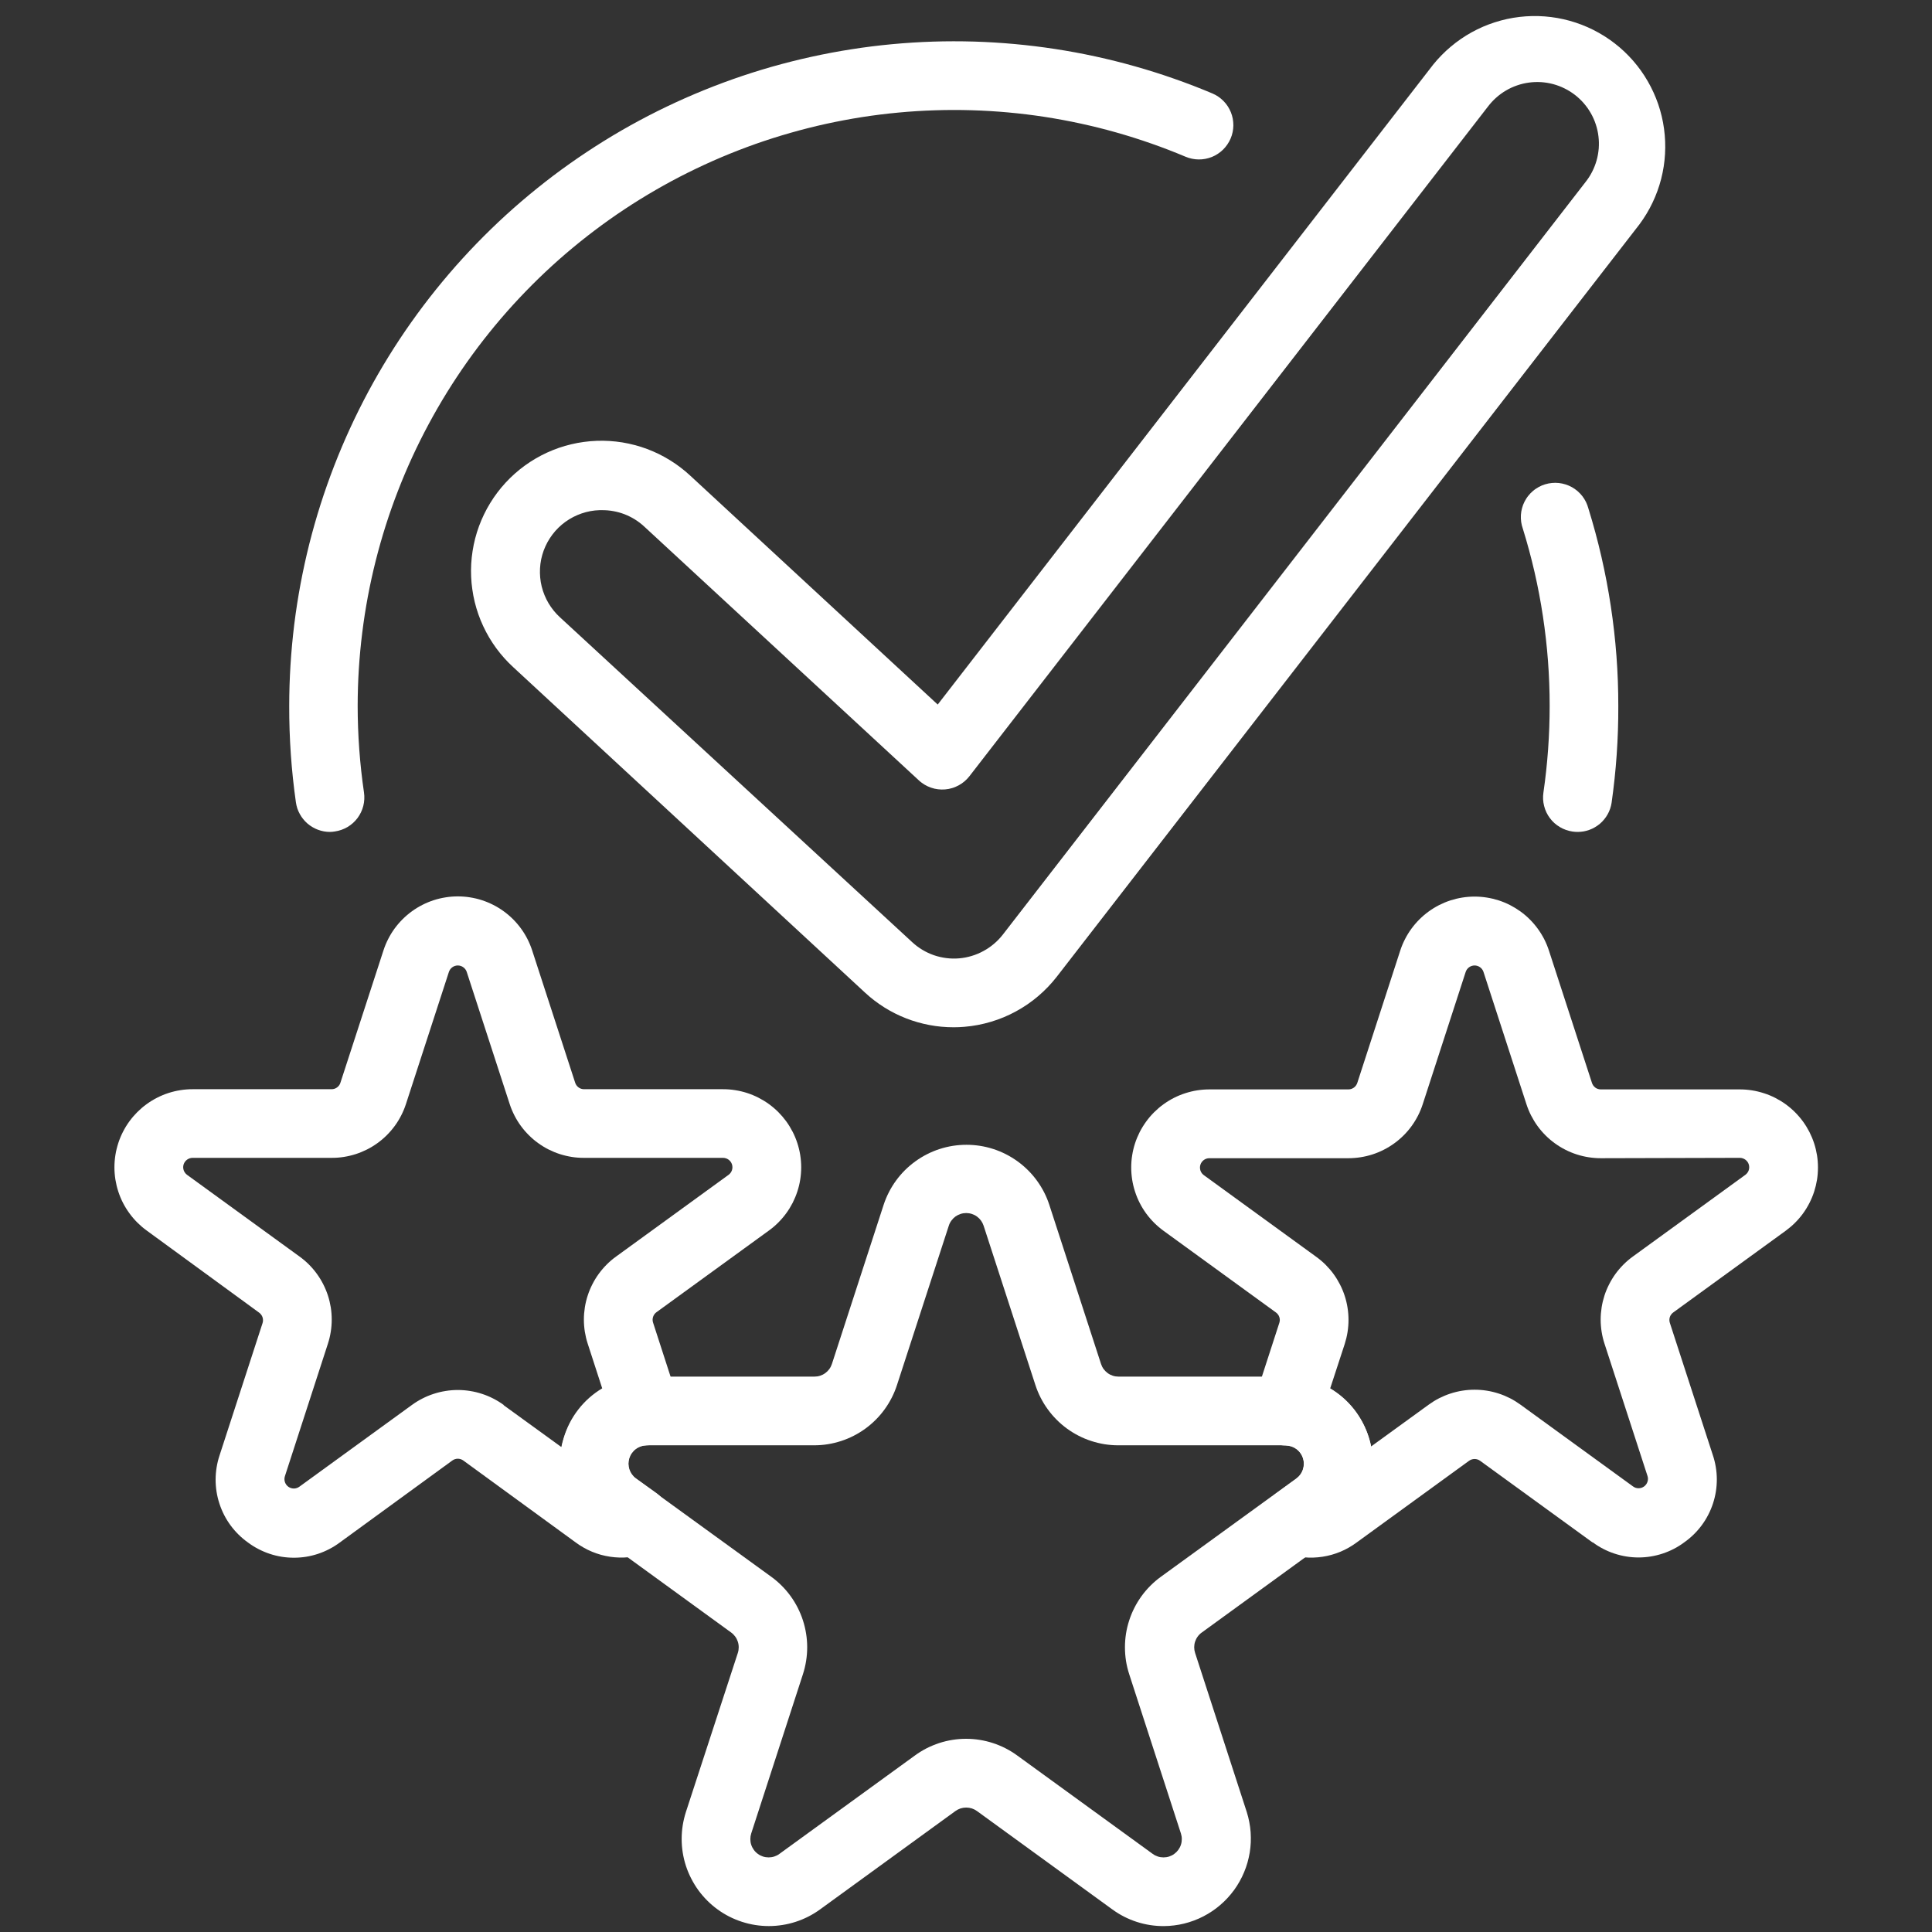
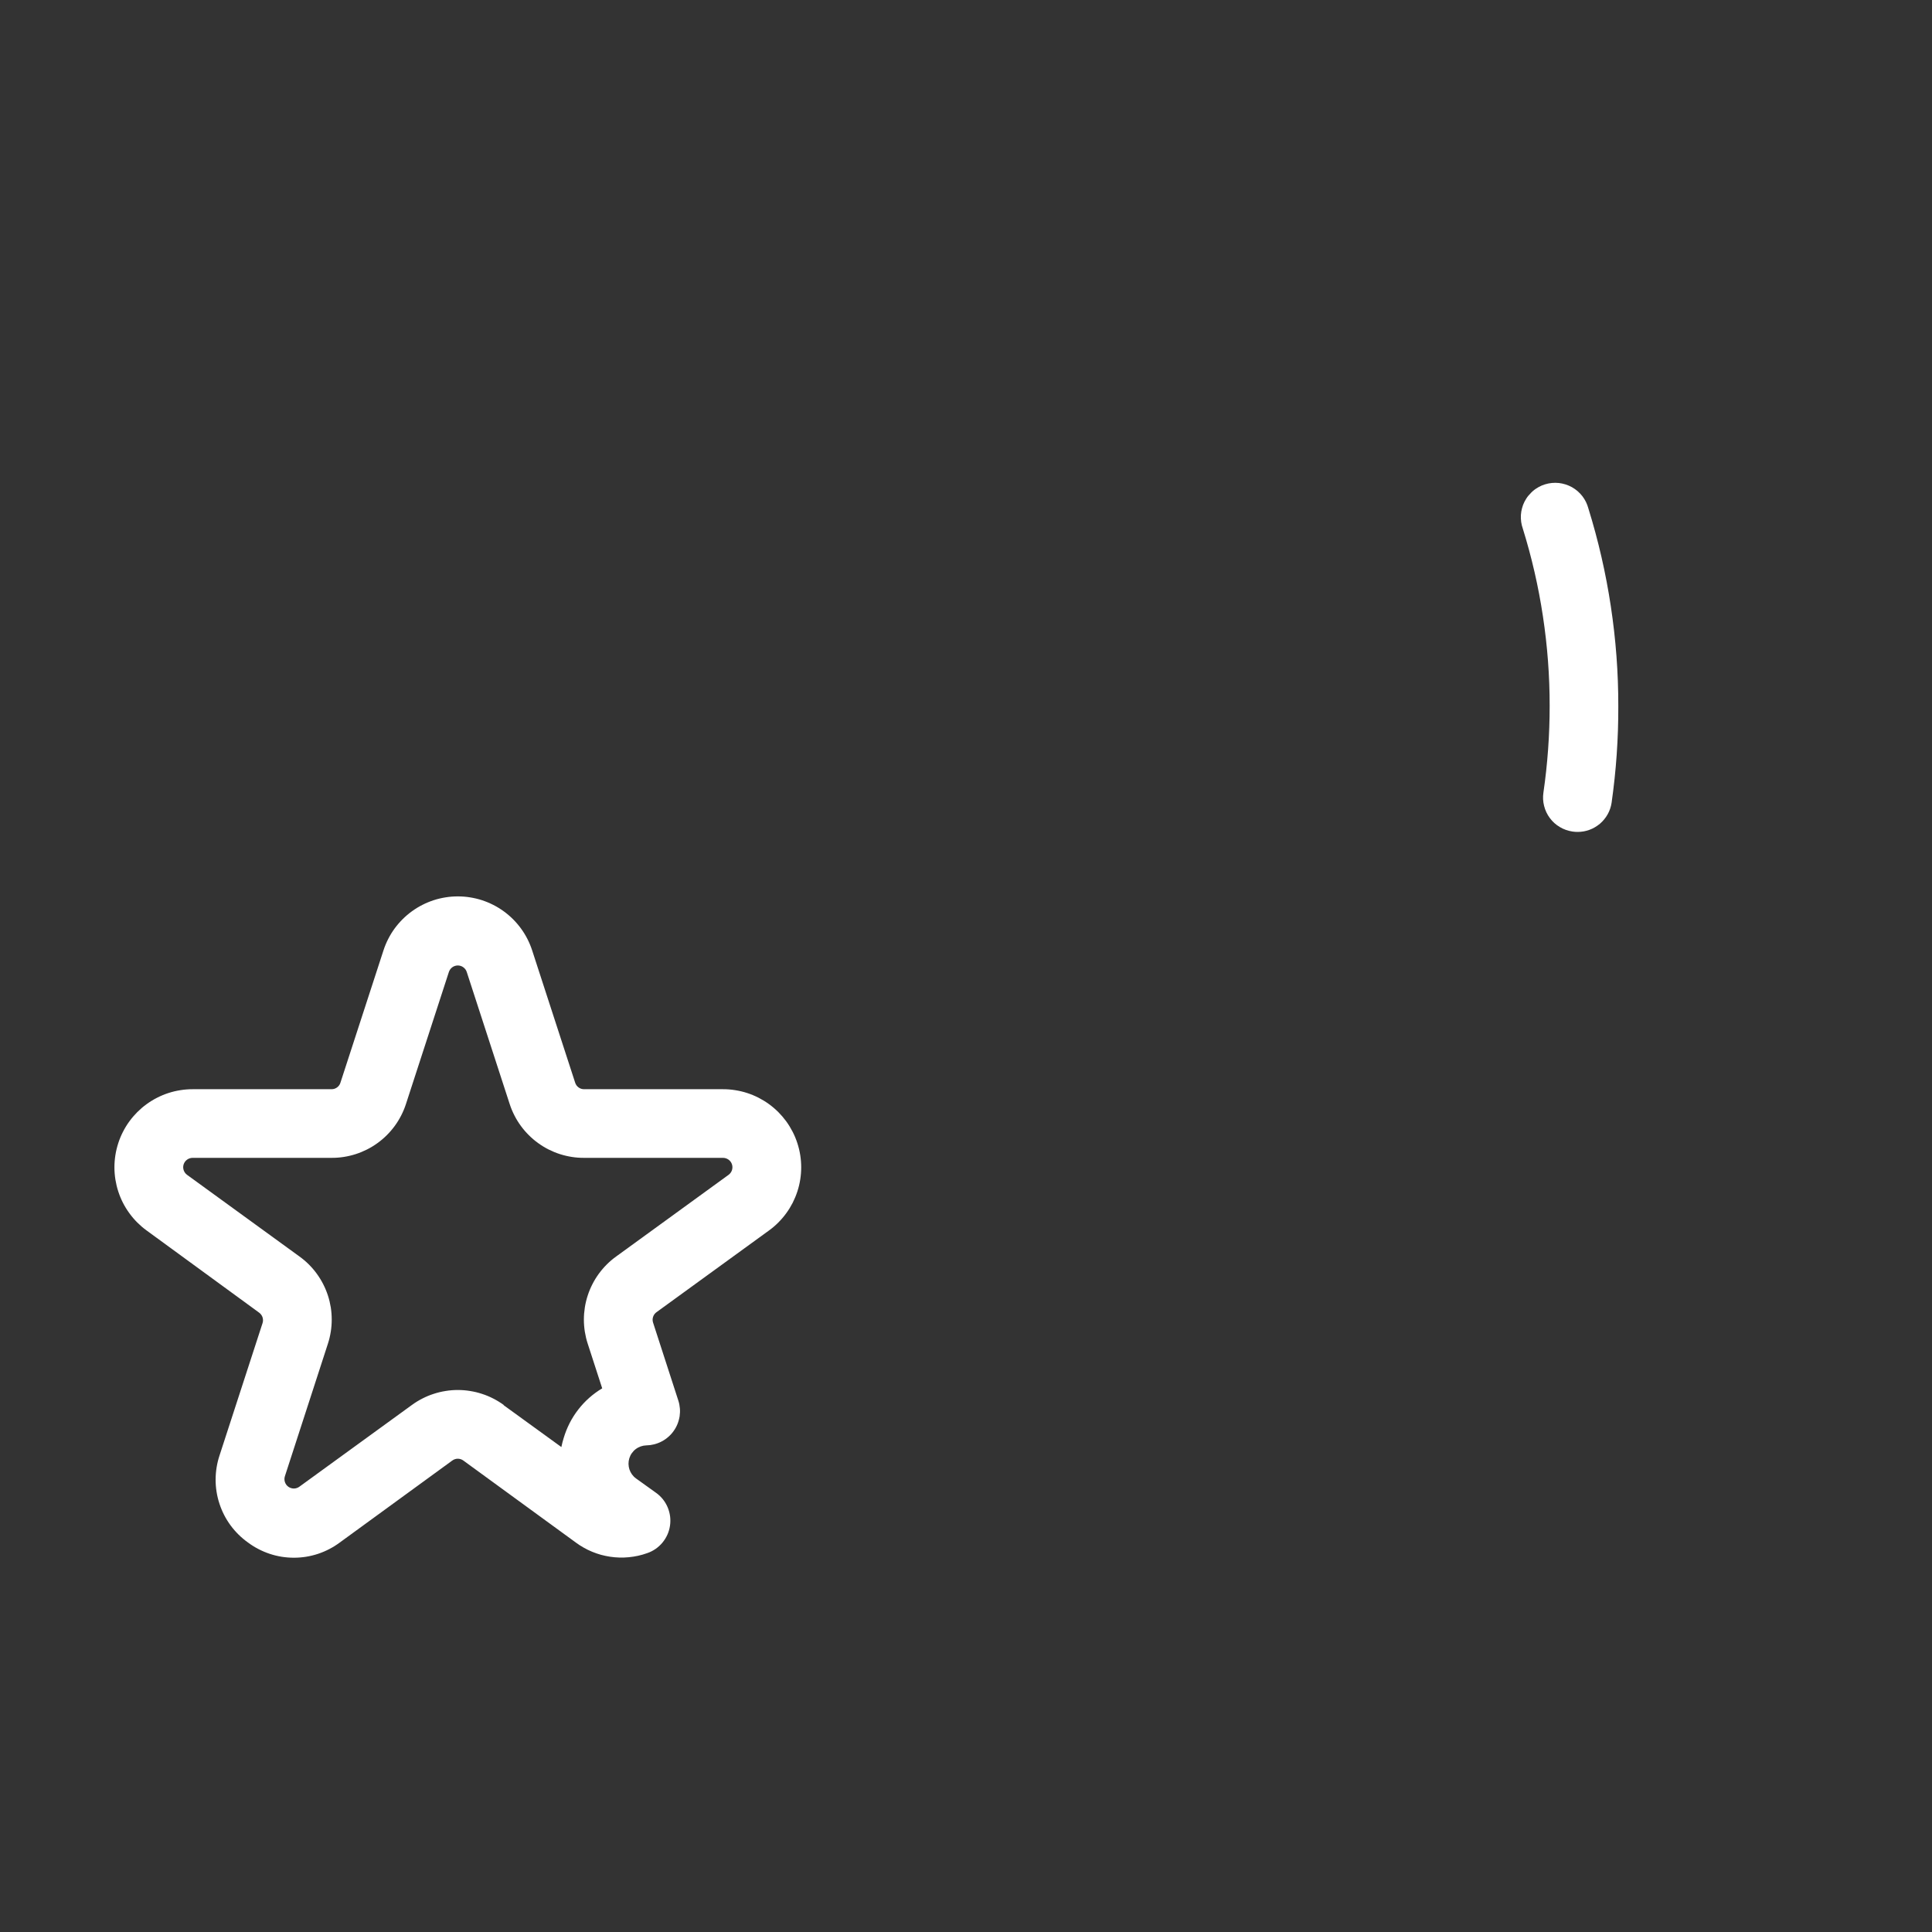
<svg xmlns="http://www.w3.org/2000/svg" width="70" height="70" viewBox="0 0 70 70" fill="none">
  <rect x="0" y="0" width="70" height="70" fill="#333333" stroke="none" />
-   <path d="M40.305 69.184L35.398 65.618C35.342 65.577 35.28 65.545 35.213 65.523C35.146 65.502 35.078 65.491 35.007 65.491C34.937 65.491 34.868 65.502 34.801 65.523C34.735 65.545 34.673 65.577 34.616 65.618L29.709 69.184C29.575 69.281 29.434 69.367 29.287 69.442C29.139 69.517 28.987 69.58 28.829 69.631C28.672 69.682 28.511 69.721 28.348 69.746C28.185 69.772 28.02 69.785 27.855 69.785C27.689 69.785 27.525 69.772 27.361 69.746C27.198 69.72 27.037 69.681 26.88 69.63C26.723 69.579 26.57 69.516 26.422 69.441C26.275 69.366 26.134 69.28 26 69.182C25.866 69.085 25.741 68.978 25.624 68.861C25.507 68.744 25.4 68.619 25.302 68.485C25.205 68.351 25.119 68.21 25.044 68.063C24.968 67.916 24.905 67.764 24.853 67.606C24.802 67.449 24.763 67.289 24.737 67.125C24.711 66.962 24.698 66.797 24.698 66.632C24.698 66.467 24.71 66.302 24.736 66.138C24.762 65.975 24.8 65.815 24.85 65.657L26.733 59.889C26.755 59.822 26.765 59.754 26.765 59.684C26.765 59.613 26.754 59.545 26.732 59.479C26.71 59.412 26.679 59.351 26.637 59.294C26.596 59.238 26.547 59.189 26.49 59.148L21.583 55.582C21.45 55.484 21.325 55.377 21.209 55.26C21.092 55.143 20.985 55.017 20.889 54.884C20.792 54.75 20.706 54.609 20.631 54.462C20.557 54.315 20.494 54.162 20.443 54.005C20.392 53.848 20.354 53.688 20.329 53.524C20.303 53.361 20.29 53.197 20.29 53.032C20.29 52.867 20.304 52.703 20.33 52.539C20.355 52.376 20.394 52.216 20.445 52.059C20.496 51.902 20.559 51.75 20.634 51.602C20.709 51.455 20.795 51.315 20.892 51.181C20.988 51.047 21.096 50.922 21.212 50.805C21.329 50.688 21.454 50.581 21.587 50.483C21.721 50.386 21.861 50.3 22.008 50.224C22.155 50.149 22.307 50.086 22.464 50.034C22.621 49.983 22.781 49.944 22.944 49.917C23.108 49.891 23.271 49.877 23.437 49.877H29.51C29.58 49.877 29.649 49.867 29.715 49.845C29.782 49.823 29.844 49.792 29.901 49.75C29.958 49.709 30.007 49.66 30.048 49.603C30.089 49.547 30.12 49.485 30.142 49.418L32.017 43.649C32.069 43.492 32.132 43.34 32.208 43.193C32.283 43.046 32.369 42.906 32.467 42.773C32.564 42.639 32.672 42.514 32.788 42.398C32.906 42.281 33.031 42.175 33.165 42.078C33.299 41.981 33.439 41.895 33.587 41.82C33.734 41.745 33.886 41.682 34.044 41.631C34.201 41.58 34.361 41.542 34.524 41.516C34.687 41.491 34.852 41.478 35.017 41.478C35.182 41.478 35.346 41.491 35.51 41.516C35.673 41.542 35.833 41.58 35.99 41.631C36.147 41.682 36.3 41.745 36.447 41.82C36.594 41.895 36.735 41.981 36.869 42.078C37.003 42.175 37.128 42.281 37.245 42.398C37.362 42.514 37.47 42.639 37.567 42.773C37.664 42.906 37.751 43.046 37.827 43.193C37.902 43.34 37.966 43.492 38.017 43.649L39.892 49.418C39.914 49.485 39.945 49.547 39.986 49.603C40.028 49.66 40.077 49.709 40.133 49.75C40.19 49.792 40.252 49.823 40.319 49.845C40.385 49.867 40.454 49.877 40.524 49.877H46.597C46.763 49.877 46.927 49.891 47.09 49.917C47.253 49.944 47.413 49.983 47.57 50.034C47.727 50.086 47.879 50.149 48.026 50.224C48.173 50.3 48.313 50.386 48.447 50.483C48.58 50.581 48.705 50.688 48.822 50.805C48.939 50.922 49.045 51.047 49.142 51.181C49.239 51.315 49.325 51.455 49.4 51.602C49.475 51.75 49.538 51.902 49.589 52.059C49.64 52.216 49.678 52.376 49.705 52.539C49.73 52.703 49.743 52.867 49.744 53.032C49.744 53.197 49.731 53.361 49.705 53.524C49.679 53.688 49.641 53.848 49.591 54.005C49.54 54.162 49.477 54.315 49.402 54.462C49.328 54.609 49.242 54.75 49.145 54.884C49.049 55.017 48.942 55.143 48.825 55.26C48.709 55.377 48.584 55.484 48.451 55.582L43.544 59.148C43.487 59.188 43.437 59.237 43.396 59.294C43.354 59.35 43.323 59.412 43.301 59.478C43.279 59.545 43.268 59.613 43.268 59.684C43.268 59.754 43.279 59.822 43.301 59.889L45.174 65.657C45.193 65.716 45.209 65.776 45.224 65.835C45.239 65.895 45.253 65.956 45.264 66.016C45.276 66.077 45.286 66.138 45.294 66.199C45.302 66.26 45.308 66.322 45.313 66.384C45.317 66.445 45.32 66.507 45.32 66.569C45.321 66.63 45.32 66.692 45.318 66.754C45.315 66.815 45.31 66.877 45.304 66.939C45.297 67 45.289 67.061 45.28 67.122C45.269 67.183 45.258 67.244 45.244 67.304C45.231 67.364 45.216 67.424 45.199 67.483C45.182 67.543 45.163 67.602 45.143 67.66C45.122 67.718 45.1 67.776 45.076 67.833C45.053 67.89 45.027 67.946 45 68.002C44.973 68.057 44.945 68.112 44.914 68.166C44.884 68.22 44.852 68.273 44.819 68.325C44.786 68.377 44.751 68.428 44.715 68.478C44.678 68.528 44.641 68.576 44.601 68.624C44.562 68.672 44.521 68.719 44.48 68.764C44.438 68.809 44.394 68.854 44.35 68.897C44.306 68.939 44.26 68.981 44.213 69.021C44.166 69.062 44.118 69.1 44.069 69.138C44.02 69.175 43.97 69.211 43.918 69.246C43.867 69.28 43.815 69.313 43.762 69.344C43.709 69.376 43.654 69.406 43.6 69.434C43.545 69.462 43.489 69.489 43.433 69.514C43.376 69.539 43.319 69.562 43.261 69.584C43.203 69.606 43.145 69.626 43.086 69.644C43.027 69.662 42.967 69.679 42.907 69.694C42.847 69.709 42.787 69.722 42.726 69.733C42.665 69.744 42.605 69.754 42.543 69.761C42.482 69.769 42.42 69.775 42.359 69.779C42.297 69.783 42.235 69.786 42.173 69.786C41.838 69.788 41.511 69.738 41.191 69.635C40.872 69.532 40.577 69.382 40.305 69.184ZM40.514 52.366C40.349 52.366 40.184 52.353 40.02 52.327C39.857 52.3 39.696 52.262 39.539 52.21C39.381 52.159 39.229 52.096 39.081 52.02C38.934 51.945 38.793 51.858 38.659 51.761C38.525 51.663 38.4 51.556 38.283 51.438C38.166 51.321 38.059 51.195 37.962 51.061C37.864 50.927 37.778 50.786 37.703 50.638C37.628 50.491 37.565 50.338 37.514 50.181L35.639 44.412C35.617 44.345 35.586 44.283 35.545 44.226C35.504 44.169 35.455 44.12 35.398 44.078C35.342 44.037 35.28 44.006 35.213 43.984C35.146 43.962 35.078 43.951 35.007 43.951C34.937 43.951 34.868 43.962 34.802 43.984C34.735 44.006 34.673 44.037 34.616 44.078C34.559 44.12 34.511 44.169 34.47 44.226C34.428 44.283 34.397 44.345 34.376 44.412L32.5 50.181C32.449 50.338 32.386 50.491 32.311 50.638C32.236 50.786 32.15 50.927 32.053 51.061C31.956 51.195 31.849 51.321 31.732 51.438C31.615 51.556 31.489 51.663 31.355 51.761C31.221 51.858 31.081 51.945 30.933 52.02C30.786 52.096 30.633 52.159 30.476 52.21C30.318 52.262 30.158 52.3 29.994 52.327C29.83 52.353 29.666 52.366 29.5 52.366H23.427C23.357 52.367 23.288 52.378 23.222 52.399C23.155 52.421 23.094 52.453 23.037 52.494C22.981 52.535 22.932 52.584 22.89 52.641C22.85 52.698 22.818 52.76 22.796 52.826C22.775 52.893 22.764 52.961 22.764 53.031C22.764 53.101 22.774 53.169 22.796 53.236C22.817 53.303 22.849 53.365 22.89 53.421C22.931 53.478 22.979 53.527 23.036 53.569L27.948 57.132C28.082 57.229 28.207 57.337 28.324 57.454C28.441 57.571 28.547 57.696 28.645 57.83C28.742 57.964 28.828 58.105 28.903 58.252C28.978 58.4 29.041 58.552 29.092 58.71C29.143 58.867 29.181 59.027 29.207 59.191C29.233 59.354 29.246 59.519 29.246 59.684C29.246 59.849 29.233 60.014 29.207 60.178C29.181 60.341 29.143 60.501 29.092 60.659L27.219 66.427C27.197 66.494 27.186 66.562 27.186 66.632C27.186 66.703 27.196 66.771 27.218 66.838C27.239 66.904 27.271 66.966 27.312 67.023C27.353 67.08 27.402 67.129 27.459 67.17C27.515 67.212 27.577 67.243 27.643 67.265C27.71 67.287 27.779 67.297 27.849 67.297C27.919 67.297 27.988 67.287 28.054 67.265C28.121 67.243 28.183 67.212 28.239 67.17L33.149 63.605C33.283 63.507 33.423 63.421 33.57 63.345C33.718 63.27 33.87 63.207 34.027 63.155C34.185 63.104 34.345 63.065 34.509 63.039C34.672 63.013 34.837 63 35.002 63C35.168 63 35.333 63.013 35.496 63.039C35.659 63.065 35.82 63.104 35.977 63.155C36.135 63.207 36.287 63.27 36.434 63.345C36.582 63.421 36.722 63.507 36.856 63.605L41.765 67.17C41.822 67.212 41.884 67.243 41.951 67.265C42.017 67.287 42.086 67.297 42.156 67.297C42.226 67.297 42.294 67.287 42.361 67.265C42.428 67.243 42.489 67.212 42.546 67.17C42.603 67.129 42.652 67.08 42.693 67.023C42.734 66.966 42.766 66.904 42.787 66.838C42.809 66.771 42.819 66.703 42.819 66.632C42.819 66.562 42.808 66.494 42.786 66.427L40.913 60.659C40.862 60.501 40.823 60.341 40.797 60.178C40.772 60.014 40.759 59.849 40.759 59.684C40.759 59.519 40.772 59.354 40.797 59.191C40.823 59.027 40.862 58.867 40.913 58.71C40.964 58.552 41.027 58.4 41.102 58.252C41.177 58.105 41.263 57.964 41.36 57.83C41.457 57.696 41.564 57.571 41.681 57.454C41.798 57.337 41.923 57.229 42.057 57.132L46.966 53.569C47.023 53.527 47.072 53.478 47.113 53.421C47.154 53.365 47.185 53.303 47.206 53.236C47.228 53.169 47.239 53.101 47.239 53.031C47.239 52.961 47.228 52.893 47.206 52.826C47.184 52.76 47.153 52.698 47.112 52.641C47.071 52.584 47.022 52.535 46.965 52.494C46.909 52.453 46.847 52.421 46.78 52.399C46.714 52.378 46.645 52.367 46.575 52.366H40.514Z" fill="white" />
  <path d="M8.985 55.888C8.864 55.802 8.751 55.707 8.645 55.603C8.539 55.498 8.442 55.387 8.354 55.267C8.266 55.147 8.188 55.021 8.12 54.889C8.053 54.757 7.996 54.62 7.95 54.479C7.904 54.338 7.869 54.194 7.846 54.047C7.823 53.901 7.812 53.753 7.812 53.605C7.813 53.456 7.825 53.308 7.849 53.162C7.873 53.015 7.908 52.872 7.955 52.731L9.512 47.941C9.524 47.907 9.529 47.871 9.529 47.836C9.529 47.8 9.524 47.764 9.513 47.73C9.502 47.696 9.486 47.664 9.464 47.635C9.443 47.606 9.418 47.581 9.388 47.559L5.314 44.584C5.194 44.497 5.082 44.401 4.976 44.296C4.871 44.191 4.775 44.078 4.688 43.958C4.6 43.838 4.523 43.712 4.455 43.58C4.387 43.447 4.331 43.31 4.285 43.169C4.239 43.028 4.205 42.884 4.181 42.737C4.158 42.59 4.146 42.443 4.146 42.294C4.146 42.146 4.158 41.998 4.181 41.851C4.204 41.705 4.239 41.561 4.285 41.419C4.33 41.278 4.387 41.141 4.455 41.009C4.522 40.877 4.599 40.75 4.687 40.63C4.774 40.51 4.871 40.398 4.976 40.292C5.081 40.188 5.193 40.091 5.314 40.004C5.434 39.917 5.56 39.84 5.693 39.772C5.825 39.705 5.962 39.648 6.103 39.602C6.245 39.556 6.389 39.522 6.535 39.499C6.682 39.475 6.83 39.464 6.978 39.464H12.014C12.051 39.464 12.086 39.458 12.121 39.447C12.155 39.435 12.187 39.419 12.216 39.397C12.245 39.375 12.27 39.349 12.291 39.319C12.312 39.289 12.327 39.256 12.337 39.221L13.895 34.431C13.941 34.29 13.997 34.154 14.065 34.022C14.132 33.889 14.21 33.763 14.297 33.643C14.385 33.523 14.481 33.411 14.586 33.306C14.691 33.201 14.804 33.105 14.924 33.018C15.044 32.931 15.17 32.853 15.303 32.786C15.435 32.719 15.572 32.662 15.713 32.616C15.854 32.57 15.998 32.536 16.145 32.513C16.291 32.489 16.439 32.478 16.587 32.478C16.736 32.478 16.884 32.489 17.03 32.513C17.177 32.536 17.321 32.57 17.462 32.616C17.603 32.662 17.74 32.719 17.872 32.786C18.005 32.853 18.131 32.931 18.251 33.018C18.371 33.105 18.484 33.201 18.589 33.306C18.694 33.411 18.79 33.523 18.877 33.643C18.965 33.763 19.042 33.889 19.11 34.022C19.177 34.154 19.234 34.29 19.28 34.431L20.837 39.221C20.848 39.256 20.863 39.289 20.884 39.319C20.904 39.349 20.929 39.375 20.959 39.397C20.988 39.419 21.02 39.435 21.054 39.447C21.088 39.458 21.124 39.464 21.16 39.464H26.196C26.345 39.464 26.493 39.475 26.639 39.499C26.786 39.522 26.93 39.556 27.072 39.602C27.213 39.648 27.35 39.705 27.482 39.772C27.614 39.84 27.741 39.917 27.861 40.004C27.981 40.091 28.094 40.188 28.199 40.292C28.304 40.398 28.4 40.51 28.488 40.63C28.575 40.75 28.652 40.877 28.72 41.009C28.788 41.141 28.844 41.278 28.89 41.419C28.936 41.561 28.971 41.705 28.994 41.851C29.017 41.998 29.029 42.146 29.029 42.294C29.029 42.443 29.017 42.59 28.994 42.737C28.971 42.884 28.936 43.028 28.89 43.169C28.844 43.31 28.787 43.447 28.72 43.58C28.652 43.712 28.575 43.838 28.487 43.958C28.4 44.078 28.303 44.191 28.198 44.296C28.093 44.401 27.981 44.497 27.86 44.584L23.786 47.543C23.757 47.564 23.732 47.589 23.71 47.618C23.689 47.647 23.673 47.679 23.662 47.713C23.651 47.747 23.645 47.782 23.645 47.818C23.646 47.855 23.651 47.89 23.663 47.924L24.576 50.742C24.591 50.787 24.603 50.834 24.613 50.882C24.622 50.929 24.629 50.977 24.633 51.025C24.637 51.073 24.639 51.122 24.637 51.17C24.635 51.218 24.631 51.267 24.624 51.315C24.616 51.362 24.606 51.41 24.593 51.456C24.581 51.503 24.565 51.549 24.547 51.594C24.529 51.639 24.508 51.682 24.485 51.725C24.462 51.767 24.436 51.808 24.407 51.848C24.38 51.887 24.349 51.925 24.317 51.961C24.284 51.997 24.25 52.03 24.213 52.062C24.177 52.094 24.139 52.124 24.099 52.151C24.059 52.179 24.017 52.204 23.974 52.226C23.931 52.249 23.888 52.269 23.842 52.286C23.797 52.303 23.751 52.318 23.704 52.33C23.657 52.342 23.61 52.351 23.562 52.358C23.514 52.364 23.466 52.368 23.417 52.369C23.348 52.371 23.281 52.383 23.216 52.406C23.151 52.429 23.09 52.461 23.035 52.503C22.98 52.544 22.933 52.594 22.893 52.65C22.853 52.706 22.823 52.768 22.802 52.834C22.782 52.9 22.772 52.968 22.772 53.036C22.773 53.106 22.784 53.173 22.805 53.239C22.827 53.304 22.858 53.365 22.898 53.421C22.939 53.477 22.987 53.526 23.043 53.566L23.772 54.089C23.865 54.155 23.946 54.233 24.018 54.322C24.089 54.412 24.147 54.509 24.191 54.614C24.235 54.719 24.264 54.828 24.279 54.941C24.293 55.055 24.292 55.168 24.275 55.281C24.258 55.393 24.227 55.502 24.18 55.606C24.133 55.71 24.073 55.806 24 55.894C23.927 55.981 23.843 56.058 23.75 56.122C23.655 56.187 23.554 56.238 23.446 56.274C23.339 56.312 23.231 56.344 23.12 56.368C23.009 56.392 22.897 56.41 22.784 56.421C22.671 56.432 22.558 56.436 22.445 56.433C22.331 56.43 22.218 56.42 22.106 56.403C21.994 56.386 21.883 56.363 21.773 56.333C21.664 56.302 21.557 56.266 21.452 56.222C21.347 56.179 21.245 56.129 21.147 56.073C21.048 56.017 20.953 55.956 20.862 55.888L16.788 52.918C16.759 52.897 16.727 52.88 16.693 52.869C16.658 52.858 16.623 52.852 16.587 52.852C16.551 52.852 16.516 52.858 16.482 52.869C16.448 52.88 16.416 52.897 16.387 52.918L12.311 55.888C12.191 55.977 12.066 56.056 11.934 56.124C11.802 56.193 11.665 56.251 11.524 56.298C11.382 56.345 11.238 56.38 11.091 56.404C10.945 56.427 10.797 56.439 10.648 56.439C10.499 56.439 10.351 56.427 10.204 56.404C10.057 56.38 9.913 56.345 9.772 56.298C9.631 56.251 9.494 56.193 9.362 56.124C9.23 56.056 9.104 55.977 8.985 55.888ZM18.25 50.914L20.339 52.429C20.362 52.318 20.39 52.208 20.424 52.099C20.48 51.913 20.552 51.733 20.64 51.56C20.729 51.387 20.833 51.223 20.953 51.069C21.072 50.916 21.204 50.774 21.35 50.645C21.496 50.516 21.652 50.402 21.819 50.302L21.294 48.684C21.248 48.543 21.214 48.4 21.19 48.253C21.167 48.107 21.155 47.959 21.155 47.811C21.155 47.663 21.167 47.516 21.19 47.369C21.213 47.223 21.248 47.079 21.294 46.938C21.34 46.797 21.396 46.661 21.464 46.529C21.531 46.397 21.608 46.271 21.696 46.151C21.783 46.031 21.879 45.919 21.984 45.814C22.089 45.709 22.201 45.614 22.322 45.527L26.398 42.566C26.427 42.545 26.452 42.52 26.473 42.49C26.494 42.461 26.51 42.43 26.521 42.396C26.532 42.361 26.537 42.326 26.537 42.29C26.537 42.255 26.532 42.219 26.52 42.185C26.509 42.151 26.493 42.12 26.472 42.091C26.451 42.062 26.425 42.037 26.396 42.016C26.367 41.995 26.336 41.979 26.301 41.968C26.267 41.957 26.232 41.951 26.196 41.951H21.16C21.012 41.952 20.865 41.941 20.718 41.918C20.572 41.895 20.428 41.861 20.287 41.816C20.146 41.771 20.009 41.714 19.877 41.648C19.745 41.581 19.619 41.504 19.499 41.417C19.379 41.331 19.266 41.235 19.161 41.13C19.056 41.026 18.96 40.914 18.872 40.794C18.785 40.675 18.707 40.549 18.64 40.417C18.572 40.285 18.515 40.149 18.469 40.008L16.912 35.219C16.901 35.184 16.885 35.152 16.864 35.123C16.843 35.093 16.817 35.068 16.788 35.047C16.759 35.025 16.728 35.009 16.693 34.998C16.659 34.986 16.624 34.981 16.587 34.981C16.551 34.981 16.516 34.986 16.482 34.998C16.447 35.009 16.415 35.025 16.386 35.047C16.357 35.068 16.332 35.093 16.311 35.123C16.29 35.152 16.274 35.184 16.263 35.219L14.706 40.008C14.66 40.149 14.603 40.285 14.535 40.417C14.467 40.549 14.39 40.675 14.303 40.794C14.215 40.914 14.119 41.026 14.014 41.13C13.909 41.235 13.796 41.331 13.676 41.417C13.556 41.504 13.43 41.581 13.297 41.648C13.165 41.714 13.028 41.771 12.887 41.816C12.747 41.861 12.603 41.895 12.456 41.918C12.31 41.941 12.163 41.952 12.014 41.951H6.978C6.943 41.951 6.907 41.957 6.873 41.968C6.839 41.979 6.808 41.995 6.779 42.016C6.749 42.037 6.724 42.062 6.703 42.091C6.682 42.12 6.665 42.151 6.654 42.185C6.643 42.219 6.637 42.255 6.637 42.29C6.637 42.326 6.643 42.361 6.654 42.396C6.665 42.43 6.681 42.461 6.702 42.49C6.723 42.52 6.748 42.545 6.777 42.566L10.853 45.527C10.973 45.614 11.086 45.709 11.191 45.814C11.296 45.919 11.392 46.031 11.479 46.151C11.566 46.271 11.644 46.397 11.711 46.529C11.778 46.661 11.835 46.797 11.881 46.938C11.927 47.079 11.961 47.223 11.985 47.369C12.008 47.516 12.019 47.663 12.019 47.811C12.019 47.959 12.008 48.107 11.984 48.253C11.961 48.4 11.927 48.543 11.881 48.684L10.323 53.484C10.312 53.518 10.306 53.553 10.306 53.589C10.306 53.625 10.311 53.661 10.322 53.695C10.333 53.73 10.349 53.761 10.37 53.791C10.392 53.82 10.417 53.846 10.446 53.867C10.475 53.888 10.507 53.904 10.541 53.915C10.576 53.926 10.611 53.932 10.648 53.932C10.684 53.932 10.719 53.925 10.753 53.914C10.788 53.903 10.819 53.886 10.848 53.865L14.925 50.904C15.044 50.817 15.171 50.739 15.303 50.672C15.435 50.604 15.572 50.547 15.713 50.502C15.854 50.455 15.998 50.421 16.145 50.398C16.291 50.374 16.439 50.362 16.587 50.362C16.736 50.362 16.884 50.374 17.03 50.398C17.177 50.421 17.321 50.455 17.462 50.502C17.603 50.547 17.74 50.604 17.872 50.672C18.004 50.739 18.13 50.817 18.25 50.904V50.914Z" fill="white" />
-   <path d="M57.704 55.888L53.627 52.927C53.599 52.906 53.567 52.89 53.533 52.879C53.498 52.868 53.463 52.862 53.427 52.862C53.391 52.862 53.356 52.868 53.322 52.879C53.288 52.89 53.256 52.906 53.227 52.927L49.153 55.888C49.062 55.955 48.968 56.017 48.869 56.073C48.771 56.129 48.67 56.178 48.566 56.222C48.462 56.265 48.355 56.302 48.246 56.333C48.137 56.363 48.027 56.387 47.915 56.404C47.804 56.421 47.691 56.431 47.578 56.435C47.466 56.438 47.353 56.435 47.24 56.424C47.128 56.414 47.016 56.397 46.906 56.373C46.796 56.349 46.687 56.319 46.58 56.282C46.472 56.245 46.371 56.194 46.277 56.13C46.183 56.065 46.099 55.989 46.027 55.901C45.953 55.813 45.894 55.717 45.847 55.613C45.8 55.509 45.768 55.401 45.752 55.288C45.735 55.175 45.734 55.062 45.748 54.949C45.762 54.836 45.792 54.726 45.836 54.621C45.88 54.516 45.938 54.419 46.009 54.33C46.08 54.24 46.162 54.163 46.255 54.096L46.971 53.576C47.028 53.535 47.076 53.487 47.117 53.431C47.158 53.375 47.19 53.314 47.212 53.248C47.233 53.182 47.245 53.115 47.246 53.045C47.246 52.976 47.236 52.908 47.216 52.842C47.195 52.775 47.165 52.714 47.124 52.657C47.085 52.601 47.037 52.551 46.981 52.509C46.926 52.468 46.865 52.435 46.8 52.413C46.734 52.39 46.667 52.378 46.597 52.376C46.549 52.375 46.501 52.372 46.453 52.365C46.405 52.359 46.357 52.349 46.31 52.338C46.263 52.325 46.217 52.311 46.172 52.293C46.127 52.276 46.083 52.256 46.04 52.233C45.997 52.211 45.956 52.186 45.916 52.159C45.876 52.131 45.838 52.102 45.801 52.07C45.765 52.038 45.73 52.004 45.698 51.968C45.665 51.932 45.635 51.894 45.607 51.855C45.579 51.815 45.553 51.775 45.53 51.732C45.507 51.69 45.486 51.646 45.468 51.601C45.449 51.556 45.434 51.511 45.421 51.464C45.408 51.417 45.398 51.37 45.391 51.322C45.384 51.274 45.379 51.226 45.377 51.178C45.376 51.129 45.377 51.081 45.381 51.032C45.385 50.984 45.392 50.936 45.401 50.889C45.411 50.841 45.423 50.795 45.438 50.749L46.352 47.931C46.364 47.897 46.369 47.862 46.37 47.826C46.37 47.79 46.364 47.755 46.353 47.721C46.342 47.687 46.326 47.655 46.304 47.627C46.283 47.598 46.258 47.573 46.228 47.552L42.154 44.592C42.034 44.504 41.921 44.408 41.816 44.303C41.711 44.198 41.615 44.086 41.527 43.966C41.44 43.846 41.362 43.719 41.295 43.587C41.227 43.455 41.171 43.318 41.125 43.176C41.079 43.035 41.044 42.891 41.021 42.745C40.998 42.598 40.986 42.45 40.986 42.301C40.986 42.153 40.997 42.005 41.021 41.858C41.044 41.712 41.078 41.568 41.124 41.427C41.17 41.285 41.227 41.149 41.294 41.016C41.362 40.884 41.439 40.758 41.527 40.638C41.614 40.517 41.71 40.405 41.815 40.3C41.921 40.195 42.033 40.098 42.154 40.011C42.274 39.924 42.4 39.847 42.532 39.779C42.665 39.712 42.802 39.655 42.943 39.61C43.084 39.564 43.228 39.529 43.375 39.506C43.522 39.483 43.67 39.471 43.818 39.471H48.854C48.891 39.471 48.926 39.465 48.961 39.454C48.996 39.442 49.027 39.425 49.057 39.404C49.086 39.382 49.111 39.356 49.132 39.326C49.153 39.296 49.169 39.264 49.18 39.228L50.734 34.439C50.78 34.298 50.837 34.161 50.905 34.029C50.972 33.897 51.05 33.77 51.137 33.651C51.225 33.531 51.321 33.418 51.426 33.313C51.531 33.208 51.644 33.112 51.764 33.025C51.884 32.938 52.01 32.861 52.142 32.793C52.275 32.726 52.411 32.669 52.553 32.623C52.694 32.578 52.838 32.543 52.984 32.52C53.131 32.497 53.279 32.485 53.427 32.485C53.575 32.485 53.723 32.497 53.87 32.52C54.016 32.543 54.16 32.578 54.302 32.623C54.443 32.669 54.58 32.726 54.712 32.793C54.844 32.861 54.97 32.938 55.091 33.025C55.211 33.112 55.324 33.208 55.428 33.313C55.534 33.418 55.63 33.531 55.717 33.651C55.804 33.77 55.882 33.897 55.95 34.029C56.017 34.161 56.074 34.298 56.12 34.439L57.677 39.228C57.688 39.264 57.703 39.296 57.724 39.326C57.744 39.356 57.769 39.382 57.798 39.404C57.827 39.426 57.859 39.443 57.894 39.454C57.928 39.465 57.964 39.471 58 39.471H63.036C63.185 39.471 63.333 39.483 63.479 39.506C63.626 39.529 63.77 39.564 63.911 39.61C64.053 39.655 64.19 39.712 64.322 39.779C64.454 39.847 64.581 39.924 64.701 40.011C64.821 40.098 64.934 40.195 65.039 40.3C65.144 40.405 65.24 40.517 65.328 40.638C65.415 40.758 65.492 40.884 65.56 41.016C65.627 41.149 65.684 41.285 65.73 41.427C65.776 41.568 65.81 41.712 65.834 41.858C65.857 42.005 65.868 42.153 65.868 42.301C65.868 42.45 65.857 42.598 65.834 42.745C65.81 42.891 65.775 43.035 65.73 43.176C65.684 43.318 65.627 43.455 65.559 43.587C65.492 43.719 65.414 43.846 65.327 43.966C65.24 44.086 65.143 44.198 65.038 44.303C64.933 44.408 64.82 44.504 64.7 44.592L60.626 47.552C60.597 47.573 60.572 47.598 60.55 47.627C60.529 47.655 60.512 47.687 60.501 47.721C60.49 47.755 60.485 47.79 60.485 47.826C60.485 47.862 60.491 47.897 60.502 47.931L62.059 52.721C62.107 52.862 62.142 53.006 62.166 53.152C62.191 53.299 62.203 53.446 62.204 53.595C62.204 53.743 62.193 53.891 62.17 54.038C62.147 54.184 62.112 54.329 62.066 54.47C62.02 54.611 61.963 54.748 61.895 54.88C61.827 55.012 61.749 55.138 61.661 55.258C61.573 55.377 61.476 55.489 61.37 55.593C61.264 55.697 61.151 55.792 61.029 55.878C60.91 55.968 60.785 56.046 60.653 56.115C60.52 56.184 60.384 56.241 60.243 56.288C60.101 56.335 59.957 56.37 59.81 56.394C59.663 56.418 59.516 56.43 59.367 56.43C59.218 56.43 59.07 56.418 58.923 56.394C58.776 56.37 58.632 56.335 58.491 56.288C58.349 56.241 58.213 56.184 58.081 56.115C57.949 56.046 57.823 55.968 57.704 55.878V55.888ZM58 41.964C57.852 41.964 57.704 41.952 57.557 41.929C57.41 41.906 57.266 41.872 57.125 41.826C56.983 41.78 56.847 41.724 56.714 41.656C56.582 41.589 56.455 41.511 56.335 41.424C56.215 41.337 56.102 41.241 55.997 41.136C55.892 41.031 55.795 40.918 55.708 40.798C55.621 40.678 55.544 40.551 55.476 40.419C55.408 40.286 55.352 40.15 55.306 40.008L53.751 35.219C53.741 35.184 53.725 35.152 53.703 35.123C53.682 35.093 53.657 35.068 53.628 35.047C53.599 35.025 53.567 35.009 53.533 34.998C53.498 34.986 53.463 34.981 53.427 34.981C53.391 34.981 53.356 34.986 53.321 34.998C53.287 35.009 53.255 35.025 53.226 35.047C53.197 35.068 53.172 35.093 53.151 35.123C53.13 35.152 53.114 35.184 53.103 35.219L51.548 40.008C51.502 40.15 51.446 40.286 51.378 40.419C51.311 40.551 51.233 40.678 51.146 40.798C51.059 40.918 50.963 41.031 50.857 41.136C50.752 41.241 50.64 41.337 50.519 41.424C50.399 41.511 50.273 41.589 50.14 41.656C50.008 41.724 49.871 41.78 49.73 41.826C49.588 41.872 49.444 41.906 49.297 41.929C49.151 41.952 49.003 41.964 48.854 41.964H43.818C43.782 41.964 43.747 41.969 43.713 41.98C43.679 41.991 43.647 42.007 43.618 42.028C43.589 42.049 43.564 42.074 43.543 42.103C43.521 42.132 43.505 42.163 43.494 42.197C43.483 42.231 43.477 42.267 43.477 42.302C43.477 42.339 43.483 42.374 43.493 42.408C43.505 42.442 43.52 42.474 43.542 42.503C43.563 42.532 43.588 42.557 43.617 42.578L47.693 45.539C47.813 45.626 47.925 45.721 48.031 45.826C48.135 45.931 48.232 46.043 48.319 46.163C48.406 46.283 48.483 46.409 48.551 46.541C48.618 46.673 48.675 46.809 48.721 46.95C48.767 47.091 48.801 47.235 48.824 47.381C48.848 47.528 48.859 47.675 48.859 47.824C48.859 47.972 48.847 48.119 48.824 48.265C48.801 48.412 48.766 48.555 48.721 48.697L48.196 50.302C48.362 50.401 48.517 50.514 48.662 50.641C48.808 50.769 48.94 50.909 49.059 51.06C49.178 51.213 49.282 51.374 49.372 51.546C49.461 51.717 49.534 51.895 49.59 52.08C49.624 52.188 49.653 52.298 49.675 52.41L51.764 50.894C51.884 50.807 52.01 50.729 52.142 50.661C52.275 50.594 52.411 50.537 52.553 50.491C52.694 50.445 52.838 50.41 52.984 50.387C53.131 50.363 53.279 50.352 53.427 50.352C53.576 50.352 53.723 50.363 53.87 50.387C54.017 50.41 54.16 50.445 54.302 50.491C54.443 50.537 54.58 50.594 54.712 50.661C54.844 50.729 54.97 50.807 55.09 50.894L59.166 53.855C59.196 53.877 59.227 53.893 59.261 53.905C59.296 53.916 59.331 53.922 59.367 53.922C59.403 53.922 59.438 53.916 59.473 53.906C59.507 53.895 59.539 53.878 59.569 53.857C59.598 53.836 59.623 53.81 59.644 53.781C59.665 53.752 59.681 53.72 59.692 53.685C59.703 53.651 59.709 53.616 59.709 53.58C59.708 53.543 59.703 53.508 59.691 53.474L58.134 48.684C58.088 48.543 58.053 48.4 58.03 48.253C58.007 48.107 57.995 47.96 57.995 47.811C57.995 47.663 58.007 47.516 58.03 47.369C58.053 47.223 58.088 47.079 58.133 46.938C58.179 46.797 58.236 46.661 58.304 46.529C58.371 46.397 58.448 46.271 58.535 46.151C58.623 46.031 58.719 45.919 58.824 45.814C58.929 45.709 59.041 45.614 59.161 45.527L63.238 42.566C63.267 42.545 63.292 42.52 63.313 42.49C63.334 42.461 63.35 42.43 63.361 42.396C63.372 42.361 63.377 42.326 63.377 42.29C63.377 42.255 63.371 42.219 63.36 42.185C63.349 42.151 63.333 42.12 63.312 42.091C63.29 42.062 63.265 42.037 63.236 42.016C63.207 41.995 63.175 41.979 63.141 41.968C63.107 41.957 63.072 41.951 63.036 41.951L58 41.964Z" fill="white" />
-   <path d="M11.954 30.142C11.879 30.142 11.806 30.135 11.733 30.122C11.66 30.108 11.589 30.089 11.52 30.063C11.45 30.037 11.383 30.005 11.32 29.967C11.256 29.929 11.196 29.886 11.14 29.838C11.084 29.789 11.032 29.736 10.986 29.678C10.939 29.621 10.898 29.559 10.863 29.494C10.827 29.429 10.797 29.362 10.773 29.292C10.75 29.221 10.733 29.149 10.722 29.076C10.557 27.915 10.476 26.749 10.479 25.576C10.479 25.082 10.495 24.588 10.525 24.095C10.556 23.601 10.602 23.109 10.662 22.619C10.723 22.128 10.799 21.64 10.89 21.154C10.981 20.669 11.087 20.186 11.207 19.706C11.328 19.227 11.463 18.752 11.613 18.281C11.763 17.81 11.928 17.344 12.106 16.883C12.285 16.422 12.477 15.967 12.684 15.518C12.89 15.069 13.111 14.627 13.344 14.191C13.578 13.756 13.825 13.328 14.085 12.908C14.346 12.487 14.618 12.075 14.904 11.672C15.19 11.268 15.487 10.874 15.797 10.489C16.107 10.104 16.428 9.728 16.761 9.363C17.094 8.997 17.438 8.643 17.793 8.298C18.147 7.954 18.512 7.621 18.888 7.299C19.263 6.978 19.648 6.668 20.042 6.369C20.437 6.071 20.84 5.786 21.252 5.513C21.664 5.239 22.084 4.979 22.511 4.731C22.939 4.484 23.375 4.25 23.817 4.029C24.259 3.809 24.708 3.602 25.163 3.409C25.618 3.216 26.079 3.037 26.545 2.872C27.011 2.707 27.482 2.557 27.957 2.421C28.433 2.286 28.912 2.165 29.395 2.059C29.877 1.953 30.363 1.861 30.852 1.785C31.34 1.708 31.83 1.647 32.322 1.601C32.815 1.555 33.308 1.524 33.802 1.508C34.296 1.492 34.79 1.492 35.284 1.506C35.778 1.521 36.272 1.551 36.764 1.596C37.256 1.641 37.747 1.701 38.235 1.776C38.724 1.851 39.21 1.941 39.693 2.046C40.176 2.151 40.655 2.271 41.131 2.406C41.607 2.54 42.078 2.689 42.544 2.853C43.011 3.016 43.472 3.194 43.928 3.386C44.003 3.418 44.074 3.457 44.142 3.503C44.209 3.549 44.272 3.601 44.329 3.659C44.387 3.717 44.438 3.781 44.483 3.849C44.527 3.917 44.565 3.99 44.596 4.065C44.627 4.141 44.65 4.219 44.665 4.299C44.68 4.38 44.687 4.461 44.687 4.542C44.686 4.624 44.678 4.705 44.661 4.785C44.645 4.865 44.62 4.943 44.588 5.018C44.556 5.093 44.517 5.165 44.471 5.232C44.425 5.3 44.373 5.362 44.315 5.42C44.257 5.477 44.194 5.528 44.125 5.573C44.057 5.618 43.985 5.656 43.909 5.687C43.833 5.717 43.755 5.74 43.675 5.755C43.594 5.771 43.513 5.778 43.432 5.777C43.35 5.777 43.269 5.768 43.189 5.751C43.109 5.735 43.031 5.71 42.956 5.679C42.547 5.507 42.134 5.347 41.715 5.201C41.297 5.054 40.875 4.921 40.448 4.8C40.022 4.679 39.592 4.572 39.159 4.478C38.725 4.383 38.29 4.303 37.852 4.235C37.414 4.168 36.974 4.114 36.533 4.074C36.091 4.034 35.649 4.007 35.206 3.994C34.763 3.981 34.319 3.981 33.877 3.996C33.433 4.01 32.991 4.037 32.55 4.079C32.109 4.12 31.669 4.175 31.231 4.243C30.793 4.312 30.358 4.394 29.924 4.489C29.492 4.584 29.062 4.693 28.636 4.815C28.21 4.936 27.787 5.071 27.369 5.218C26.951 5.366 26.539 5.527 26.131 5.699C25.722 5.873 25.32 6.058 24.923 6.256C24.527 6.453 24.136 6.663 23.753 6.885C23.369 7.107 22.992 7.34 22.623 7.585C22.253 7.83 21.892 8.086 21.538 8.354C21.185 8.621 20.84 8.899 20.503 9.187C20.166 9.476 19.839 9.774 19.521 10.083C19.203 10.392 18.895 10.71 18.596 11.037C18.297 11.365 18.009 11.701 17.731 12.047C17.453 12.392 17.186 12.746 16.93 13.107C16.674 13.469 16.43 13.838 16.196 14.215C15.963 14.592 15.741 14.976 15.532 15.366C15.322 15.756 15.124 16.153 14.939 16.555C14.753 16.958 14.581 17.366 14.421 17.779C14.26 18.193 14.113 18.61 13.978 19.033C13.844 19.455 13.723 19.881 13.614 20.311C13.506 20.74 13.411 21.173 13.329 21.609C13.248 22.044 13.179 22.482 13.125 22.922C13.07 23.362 13.029 23.803 13.001 24.245C12.973 24.688 12.96 25.13 12.959 25.573C12.96 26.626 13.036 27.673 13.188 28.714C13.2 28.795 13.203 28.876 13.199 28.958C13.195 29.04 13.183 29.12 13.163 29.2C13.143 29.279 13.115 29.355 13.08 29.429C13.045 29.503 13.002 29.573 12.954 29.639C12.905 29.704 12.85 29.764 12.789 29.819C12.728 29.874 12.662 29.922 12.592 29.964C12.521 30.005 12.448 30.04 12.37 30.067C12.293 30.094 12.214 30.114 12.133 30.125C12.074 30.136 12.014 30.141 11.954 30.142Z" fill="white" />
-   <path d="M57.155 30.142C57.094 30.142 57.033 30.137 56.972 30.128C56.892 30.116 56.813 30.096 56.736 30.069C56.659 30.042 56.585 30.007 56.515 29.965C56.445 29.924 56.379 29.875 56.318 29.821C56.258 29.766 56.203 29.706 56.154 29.64C56.105 29.575 56.063 29.505 56.028 29.431C55.993 29.357 55.966 29.281 55.946 29.201C55.925 29.122 55.914 29.042 55.909 28.96C55.905 28.879 55.909 28.797 55.921 28.717C56.072 27.675 56.147 26.628 56.147 25.576C56.148 24.487 56.066 23.405 55.903 22.328C55.741 21.252 55.498 20.194 55.175 19.154C55.161 19.115 55.149 19.075 55.139 19.034C55.129 18.993 55.121 18.952 55.115 18.911C55.109 18.869 55.105 18.827 55.104 18.785C55.102 18.744 55.103 18.702 55.105 18.66C55.108 18.618 55.112 18.577 55.119 18.535C55.126 18.494 55.135 18.453 55.146 18.413C55.157 18.372 55.169 18.332 55.184 18.293C55.2 18.254 55.217 18.216 55.235 18.178C55.254 18.141 55.275 18.105 55.297 18.07C55.319 18.034 55.344 18 55.37 17.967C55.396 17.934 55.423 17.902 55.452 17.872C55.481 17.842 55.512 17.814 55.544 17.787C55.576 17.76 55.609 17.734 55.644 17.711C55.678 17.687 55.714 17.665 55.751 17.645C55.788 17.625 55.825 17.607 55.864 17.59C55.902 17.574 55.942 17.56 55.982 17.548C56.022 17.535 56.062 17.525 56.104 17.517C56.145 17.509 56.186 17.503 56.228 17.499C56.269 17.495 56.311 17.493 56.353 17.493C56.395 17.493 56.437 17.496 56.479 17.5C56.52 17.504 56.561 17.511 56.603 17.52C56.643 17.528 56.684 17.539 56.724 17.552C56.764 17.564 56.803 17.579 56.842 17.596C56.88 17.612 56.917 17.631 56.954 17.651C56.99 17.672 57.026 17.694 57.06 17.718C57.094 17.742 57.127 17.768 57.159 17.795C57.191 17.823 57.221 17.851 57.25 17.882C57.279 17.912 57.306 17.944 57.332 17.977C57.357 18.01 57.381 18.045 57.403 18.08C57.425 18.116 57.446 18.152 57.464 18.19C57.482 18.228 57.499 18.266 57.513 18.306C57.528 18.345 57.54 18.385 57.551 18.425C57.911 19.585 58.182 20.765 58.363 21.966C58.545 23.167 58.636 24.374 58.634 25.588C58.638 26.761 58.556 27.927 58.391 29.088C58.38 29.161 58.362 29.233 58.338 29.303C58.314 29.373 58.284 29.44 58.248 29.504C58.212 29.569 58.17 29.63 58.123 29.687C58.076 29.744 58.025 29.797 57.969 29.845C57.912 29.892 57.852 29.935 57.788 29.972C57.725 30.01 57.658 30.041 57.589 30.066C57.519 30.092 57.448 30.111 57.375 30.124C57.302 30.136 57.229 30.143 57.155 30.142Z" fill="white" />
-   <path d="M34.553 37.22C34.259 37.22 33.967 37.194 33.678 37.139C33.389 37.085 33.107 37.005 32.833 36.898C32.559 36.791 32.297 36.66 32.047 36.504C31.798 36.348 31.565 36.171 31.349 35.971L18.602 24.179C18.488 24.075 18.379 23.965 18.275 23.849C18.171 23.733 18.073 23.613 17.981 23.488C17.89 23.363 17.804 23.233 17.725 23.1C17.646 22.966 17.574 22.829 17.508 22.688C17.442 22.547 17.384 22.404 17.332 22.257C17.281 22.111 17.237 21.962 17.2 21.811C17.163 21.66 17.134 21.508 17.113 21.354C17.09 21.201 17.076 21.046 17.07 20.891C17.064 20.736 17.064 20.581 17.073 20.425C17.082 20.27 17.099 20.116 17.123 19.963C17.147 19.809 17.178 19.657 17.217 19.507C17.256 19.357 17.302 19.209 17.356 19.063C17.41 18.918 17.47 18.775 17.538 18.635C17.605 18.495 17.68 18.359 17.761 18.227C17.842 18.094 17.929 17.966 18.023 17.842C18.117 17.718 18.216 17.6 18.322 17.485C18.427 17.371 18.538 17.263 18.654 17.16C18.77 17.057 18.891 16.959 19.017 16.868C19.143 16.777 19.273 16.692 19.407 16.614C19.541 16.536 19.678 16.464 19.82 16.399C19.961 16.335 20.104 16.277 20.251 16.226C20.398 16.176 20.547 16.133 20.698 16.097C20.849 16.061 21.002 16.032 21.156 16.012C21.31 15.991 21.464 15.977 21.619 15.972C21.775 15.966 21.93 15.968 22.085 15.978C22.24 15.988 22.394 16.005 22.547 16.029C22.7 16.055 22.852 16.087 23.002 16.127C23.152 16.166 23.3 16.213 23.446 16.268C23.591 16.322 23.734 16.384 23.873 16.452C24.012 16.521 24.148 16.596 24.28 16.678C24.412 16.759 24.54 16.847 24.663 16.942C24.786 17.036 24.905 17.136 25.018 17.242L33.975 25.527L51.927 2.341C52.023 2.222 52.125 2.108 52.232 1.999C52.339 1.89 52.451 1.786 52.568 1.688C52.685 1.59 52.806 1.497 52.932 1.411C53.058 1.324 53.188 1.244 53.322 1.17C53.456 1.096 53.593 1.029 53.733 0.968C53.874 0.908 54.017 0.854 54.163 0.807C54.308 0.761 54.456 0.721 54.605 0.688C54.754 0.656 54.905 0.631 55.057 0.613C55.209 0.595 55.361 0.585 55.514 0.582C55.667 0.579 55.819 0.583 55.972 0.595C56.124 0.607 56.276 0.626 56.426 0.652C56.577 0.679 56.726 0.712 56.873 0.753C57.02 0.794 57.166 0.842 57.308 0.897C57.451 0.952 57.59 1.014 57.727 1.082C57.864 1.151 57.997 1.226 58.126 1.307C58.256 1.389 58.381 1.476 58.502 1.57C58.623 1.663 58.739 1.762 58.85 1.867C58.961 1.972 59.067 2.082 59.168 2.197C59.268 2.312 59.363 2.432 59.452 2.556C59.541 2.681 59.624 2.809 59.7 2.942C59.777 3.074 59.847 3.21 59.91 3.349C59.974 3.488 60.03 3.63 60.08 3.774C60.129 3.919 60.172 4.065 60.207 4.214C60.242 4.363 60.271 4.513 60.291 4.665C60.312 4.816 60.325 4.968 60.331 5.121C60.337 5.274 60.336 5.426 60.327 5.579C60.319 5.731 60.302 5.883 60.279 6.035C60.255 6.185 60.225 6.335 60.187 6.483C60.148 6.631 60.104 6.777 60.051 6.921C59.999 7.064 59.94 7.205 59.874 7.343C59.809 7.481 59.736 7.616 59.657 7.746C59.578 7.877 59.493 8.004 59.402 8.127L38.289 35.389C38.088 35.647 37.863 35.882 37.613 36.094C37.364 36.306 37.095 36.49 36.807 36.646C36.519 36.803 36.218 36.928 35.904 37.021C35.59 37.115 35.27 37.176 34.944 37.203C34.815 37.215 34.684 37.22 34.553 37.22ZM21.811 18.484H21.722C21.611 18.487 21.502 18.499 21.393 18.519C21.284 18.539 21.178 18.567 21.073 18.603C20.968 18.639 20.867 18.682 20.769 18.733C20.671 18.784 20.577 18.841 20.487 18.906C20.398 18.971 20.313 19.042 20.234 19.119C20.155 19.197 20.082 19.279 20.016 19.367C19.949 19.456 19.889 19.548 19.836 19.645C19.783 19.742 19.738 19.842 19.699 19.946C19.661 20.05 19.631 20.156 19.608 20.264C19.586 20.372 19.572 20.482 19.566 20.592C19.56 20.702 19.562 20.813 19.572 20.923C19.582 21.033 19.6 21.141 19.626 21.248C19.653 21.356 19.687 21.461 19.729 21.563C19.77 21.665 19.82 21.764 19.876 21.859C19.933 21.954 19.996 22.044 20.066 22.13C20.136 22.216 20.211 22.296 20.293 22.37L33.049 34.135C33.163 34.241 33.286 34.333 33.419 34.413C33.551 34.493 33.691 34.558 33.837 34.609C33.984 34.659 34.134 34.694 34.288 34.713C34.441 34.733 34.595 34.736 34.75 34.723C34.904 34.71 35.056 34.681 35.204 34.636C35.353 34.592 35.495 34.532 35.631 34.458C35.768 34.384 35.895 34.297 36.013 34.197C36.132 34.097 36.238 33.986 36.334 33.863L57.444 6.599C57.49 6.542 57.533 6.481 57.573 6.42C57.613 6.358 57.65 6.294 57.684 6.228C57.718 6.162 57.748 6.095 57.775 6.026C57.802 5.958 57.826 5.888 57.846 5.817C57.867 5.746 57.883 5.674 57.896 5.601C57.909 5.528 57.918 5.455 57.925 5.382C57.93 5.308 57.932 5.234 57.931 5.161C57.929 5.087 57.924 5.013 57.915 4.94C57.907 4.866 57.894 4.794 57.878 4.722C57.862 4.649 57.843 4.579 57.819 4.508C57.796 4.438 57.77 4.369 57.74 4.302C57.71 4.234 57.677 4.168 57.64 4.104C57.604 4.04 57.564 3.978 57.522 3.917C57.479 3.857 57.434 3.799 57.385 3.743C57.337 3.687 57.286 3.634 57.232 3.583C57.178 3.532 57.122 3.484 57.064 3.439C57.006 3.394 56.945 3.352 56.883 3.313C56.82 3.273 56.755 3.237 56.689 3.205C56.623 3.172 56.556 3.142 56.486 3.116C56.418 3.09 56.347 3.068 56.276 3.048C56.205 3.029 56.132 3.014 56.059 3.001C55.987 2.99 55.913 2.981 55.84 2.976C55.766 2.972 55.692 2.971 55.618 2.973C55.545 2.976 55.471 2.982 55.398 2.992C55.325 3.002 55.252 3.015 55.18 3.032C55.108 3.049 55.038 3.07 54.968 3.094C54.898 3.118 54.829 3.146 54.762 3.176C54.695 3.207 54.63 3.241 54.566 3.279C54.502 3.316 54.44 3.357 54.381 3.4C54.321 3.443 54.264 3.49 54.209 3.539C54.153 3.588 54.101 3.64 54.051 3.694C54.001 3.748 53.954 3.805 53.909 3.864L35.124 28.124C35.098 28.158 35.069 28.19 35.04 28.221C35.01 28.253 34.979 28.282 34.946 28.31C34.913 28.338 34.879 28.364 34.844 28.388C34.808 28.413 34.772 28.435 34.734 28.455C34.696 28.476 34.657 28.494 34.617 28.511C34.578 28.528 34.537 28.542 34.496 28.554C34.455 28.566 34.413 28.577 34.371 28.585C34.328 28.593 34.286 28.599 34.243 28.602C34.2 28.606 34.157 28.607 34.114 28.606C34.071 28.605 34.028 28.602 33.986 28.597C33.943 28.592 33.901 28.584 33.859 28.575C33.817 28.565 33.775 28.553 33.735 28.539C33.694 28.525 33.654 28.509 33.615 28.491C33.576 28.473 33.538 28.453 33.501 28.431C33.464 28.409 33.428 28.385 33.394 28.359C33.359 28.334 33.326 28.306 33.295 28.277L23.332 19.069C23.229 18.975 23.119 18.891 23 18.817C22.882 18.744 22.757 18.683 22.628 18.632C22.497 18.582 22.363 18.545 22.226 18.52C22.089 18.495 21.951 18.483 21.811 18.484Z" fill="white" />
+   <path d="M57.155 30.142C57.094 30.142 57.033 30.137 56.972 30.128C56.892 30.116 56.813 30.096 56.736 30.069C56.659 30.042 56.585 30.007 56.515 29.965C56.445 29.924 56.379 29.875 56.318 29.821C56.258 29.766 56.203 29.706 56.154 29.64C56.105 29.575 56.063 29.505 56.028 29.431C55.993 29.357 55.966 29.281 55.946 29.201C55.925 29.122 55.914 29.042 55.909 28.96C55.905 28.879 55.909 28.797 55.921 28.717C56.072 27.675 56.147 26.628 56.147 25.576C56.148 24.487 56.066 23.405 55.903 22.328C55.741 21.252 55.498 20.194 55.175 19.154C55.161 19.115 55.149 19.075 55.139 19.034C55.129 18.993 55.121 18.952 55.115 18.911C55.109 18.869 55.105 18.827 55.104 18.785C55.102 18.744 55.103 18.702 55.105 18.66C55.108 18.618 55.112 18.577 55.119 18.535C55.126 18.494 55.135 18.453 55.146 18.413C55.157 18.372 55.169 18.332 55.184 18.293C55.2 18.254 55.217 18.216 55.235 18.178C55.254 18.141 55.275 18.105 55.297 18.07C55.319 18.034 55.344 18 55.37 17.967C55.481 17.842 55.512 17.814 55.544 17.787C55.576 17.76 55.609 17.734 55.644 17.711C55.678 17.687 55.714 17.665 55.751 17.645C55.788 17.625 55.825 17.607 55.864 17.59C55.902 17.574 55.942 17.56 55.982 17.548C56.022 17.535 56.062 17.525 56.104 17.517C56.145 17.509 56.186 17.503 56.228 17.499C56.269 17.495 56.311 17.493 56.353 17.493C56.395 17.493 56.437 17.496 56.479 17.5C56.52 17.504 56.561 17.511 56.603 17.52C56.643 17.528 56.684 17.539 56.724 17.552C56.764 17.564 56.803 17.579 56.842 17.596C56.88 17.612 56.917 17.631 56.954 17.651C56.99 17.672 57.026 17.694 57.06 17.718C57.094 17.742 57.127 17.768 57.159 17.795C57.191 17.823 57.221 17.851 57.25 17.882C57.279 17.912 57.306 17.944 57.332 17.977C57.357 18.01 57.381 18.045 57.403 18.08C57.425 18.116 57.446 18.152 57.464 18.19C57.482 18.228 57.499 18.266 57.513 18.306C57.528 18.345 57.54 18.385 57.551 18.425C57.911 19.585 58.182 20.765 58.363 21.966C58.545 23.167 58.636 24.374 58.634 25.588C58.638 26.761 58.556 27.927 58.391 29.088C58.38 29.161 58.362 29.233 58.338 29.303C58.314 29.373 58.284 29.44 58.248 29.504C58.212 29.569 58.17 29.63 58.123 29.687C58.076 29.744 58.025 29.797 57.969 29.845C57.912 29.892 57.852 29.935 57.788 29.972C57.725 30.01 57.658 30.041 57.589 30.066C57.519 30.092 57.448 30.111 57.375 30.124C57.302 30.136 57.229 30.143 57.155 30.142Z" fill="white" />
</svg>